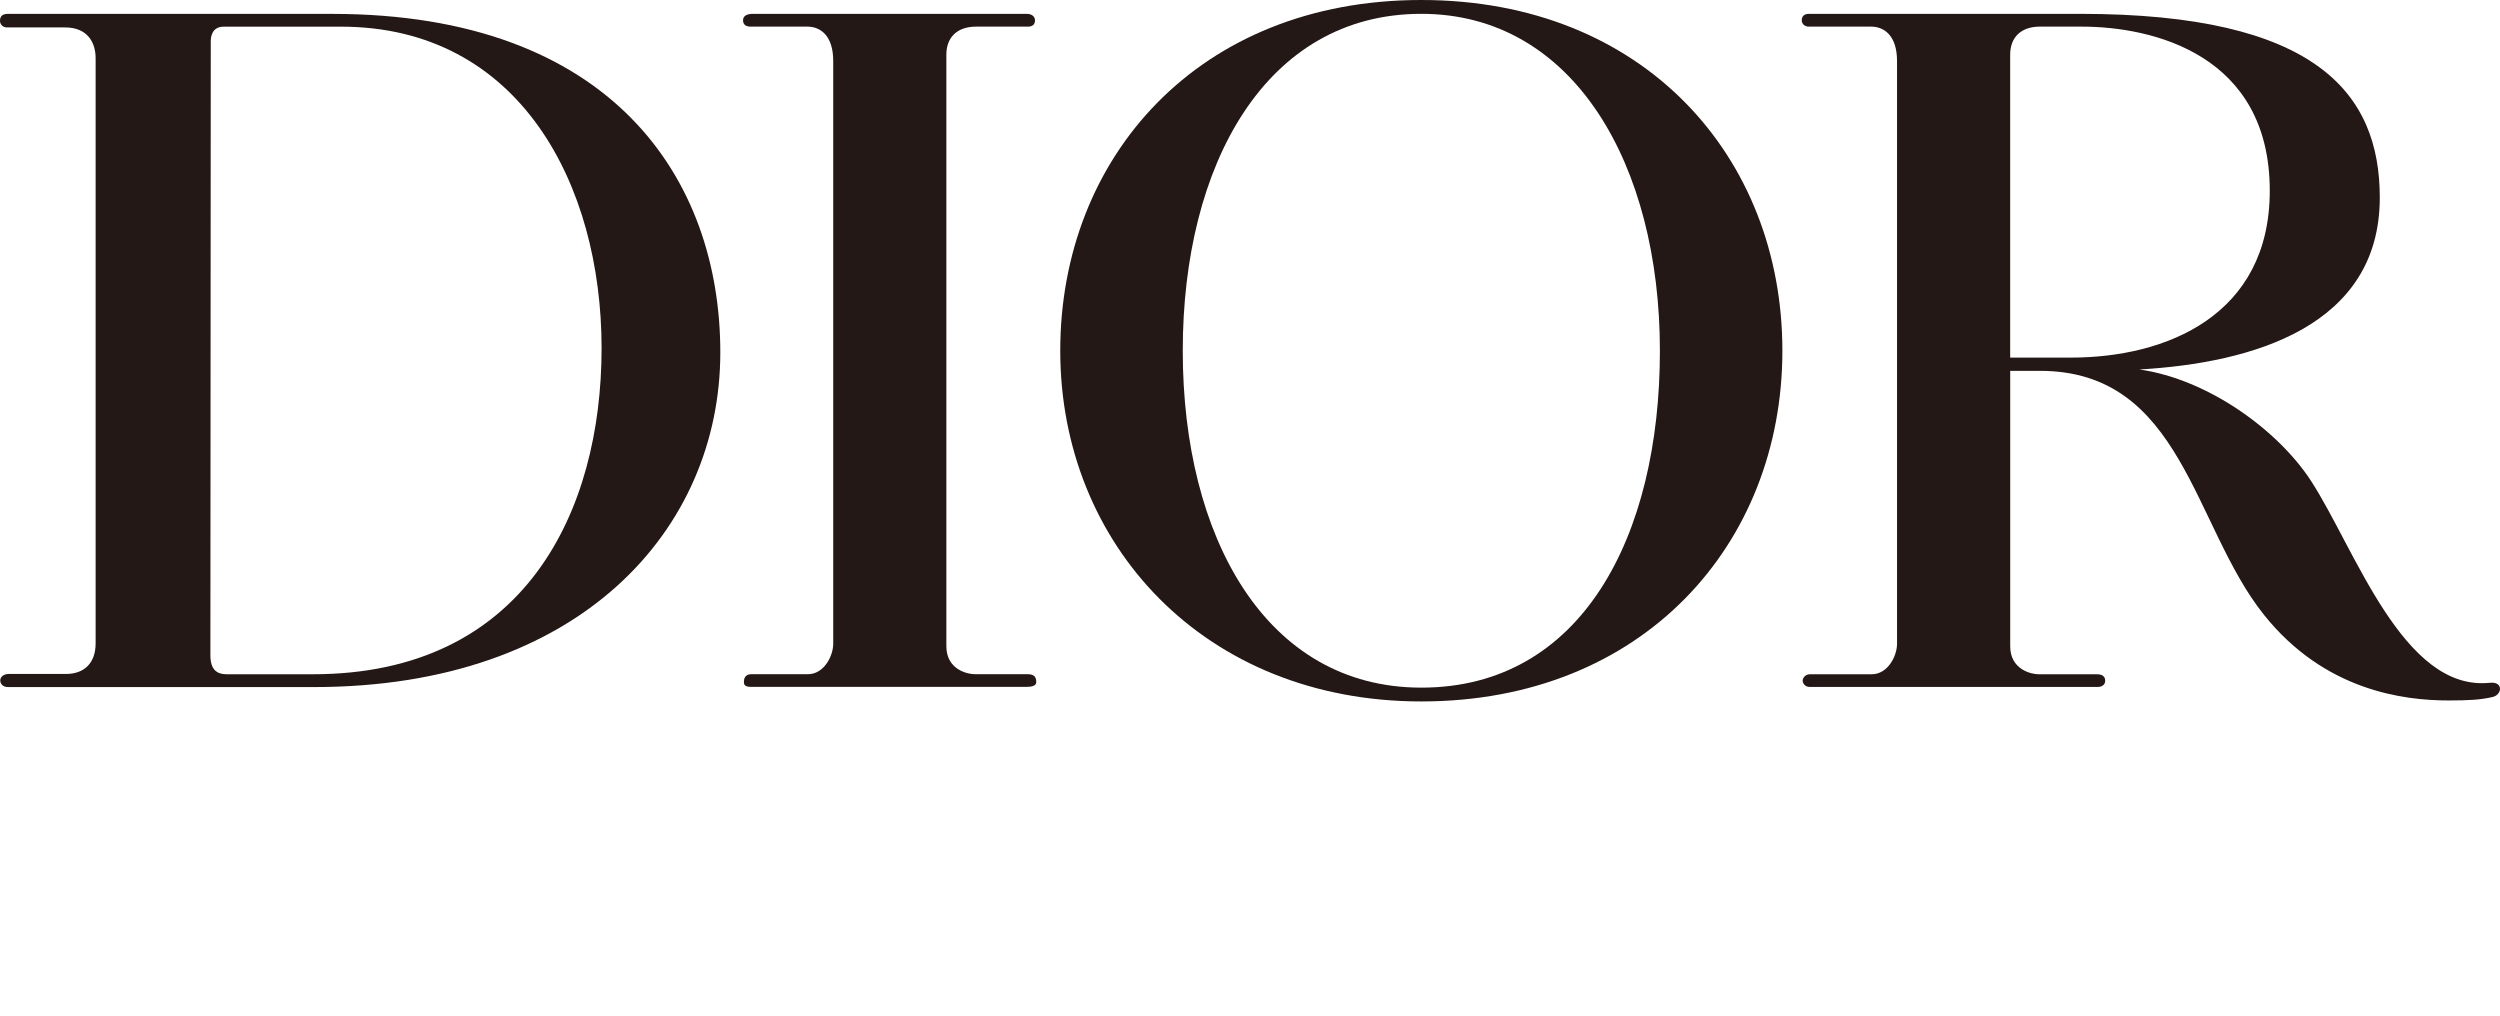
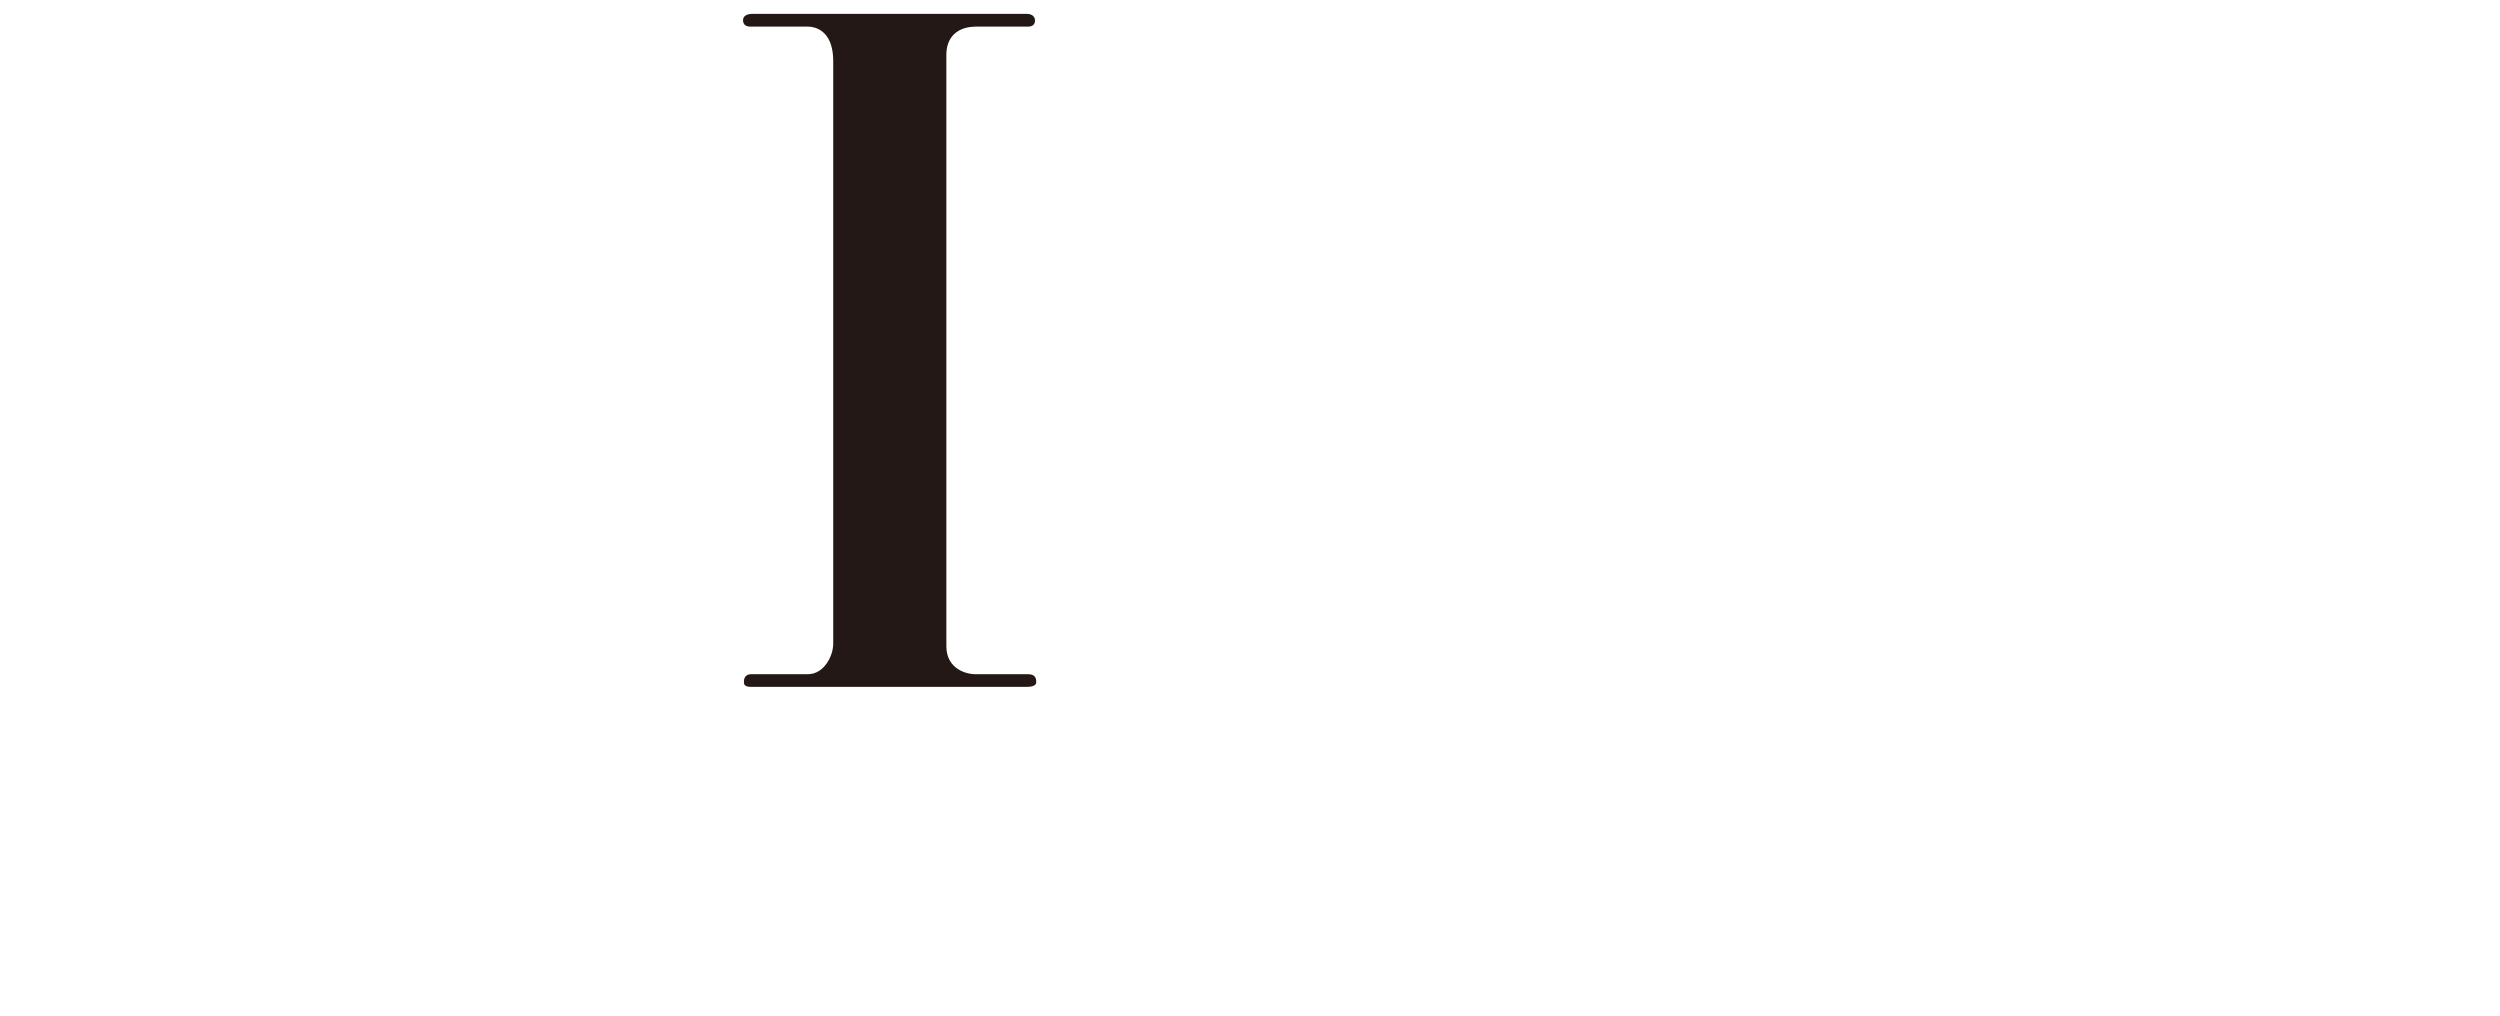
<svg xmlns="http://www.w3.org/2000/svg" width="128" height="52" viewBox="0 0 128 52" fill="none">
-   <path d="M0.399 0.711H17.009C31.31 0.711 36.88 9.138 36.88 18.043C36.88 27.099 29.702 35.178 16.073 35.178H0.412C0.134 35.178 0.013 34.998 0.013 34.838C0.013 34.656 0.182 34.506 0.46 34.506H3.39C4.288 34.506 4.896 33.968 4.896 32.945V2.974C4.896 2.233 4.527 1.404 3.331 1.404H0.353C0.136 1.404 0 1.24 0 1.07C0 0.902 0.056 0.711 0.399 0.711ZM10.772 33.547C10.772 34.292 11.107 34.522 11.604 34.522H16.013C26.87 34.522 30.801 26.182 30.801 17.826C30.801 9.47 26.622 1.365 17.454 1.365H11.456C10.848 1.365 10.791 1.889 10.791 2.118L10.772 33.547Z" fill="#231815" />
  <path d="M38.539 0.709C38.27 0.709 38.044 0.8 38.044 1.033C38.044 1.24 38.168 1.362 38.417 1.362H41.333C42.007 1.362 42.661 1.823 42.661 3.123V32.965C42.661 33.577 42.193 34.519 41.367 34.519H38.459C38.131 34.519 38.089 34.781 38.089 34.888C38.089 34.996 38.07 35.168 38.449 35.168H52.556C52.763 35.168 53.056 35.137 53.056 34.93C53.056 34.723 53.003 34.519 52.632 34.519H49.91C49.517 34.519 48.454 34.273 48.454 33.089V2.795C48.454 1.933 48.985 1.363 49.976 1.363H52.637C52.876 1.363 52.992 1.24 52.992 1.043C52.992 0.871 52.858 0.709 52.564 0.709H38.541H38.539Z" fill="#231815" />
-   <path d="M60.557 17.957C60.557 8.431 64.803 0.708 72.772 0.708C80.577 0.708 84.987 8.431 84.987 17.957C84.987 27.484 80.969 35.207 72.772 35.207C64.803 35.207 60.557 27.484 60.557 17.957ZM72.772 35.914C84.106 35.914 91.258 27.874 91.258 17.957C91.258 8.04 84.171 0 72.772 0C61.374 0 54.285 8.04 54.285 17.957C54.285 27.874 61.667 35.914 72.772 35.914Z" fill="#231815" />
-   <path d="M127.482 34.958C123.035 35.43 120.583 28.098 118.324 24.621C116.652 22.049 113.076 19.419 109.537 18.917C115.327 18.585 121.845 16.714 121.845 10.116C121.845 4.758 118.568 0.709 106.508 0.709H92.604C92.424 0.709 92.249 0.801 92.249 1.033C92.249 1.242 92.419 1.363 92.604 1.363H95.799C96.474 1.363 97.128 1.825 97.128 3.125V32.968C97.128 33.58 96.66 34.522 95.833 34.522H92.666C92.411 34.522 92.296 34.739 92.296 34.846C92.296 34.954 92.388 35.171 92.654 35.171H107.409C107.615 35.171 107.786 35.063 107.786 34.856C107.786 34.648 107.654 34.522 107.362 34.522H104.378C103.986 34.522 102.923 34.274 102.923 33.091V18.987H104.446C111.74 18.987 112.277 26.924 115.91 31.473C119.021 35.37 123.075 35.864 125.371 35.864C126.351 35.864 127.038 35.832 127.643 35.68C128.102 35.563 128.187 34.885 127.482 34.959M104.443 1.363H106.581C110.244 1.363 116.212 2.804 116.212 9.766C116.212 16.145 110.92 18.309 106.042 18.309H102.921V2.795C102.921 1.935 103.452 1.363 104.443 1.363Z" fill="#231815" />
</svg>